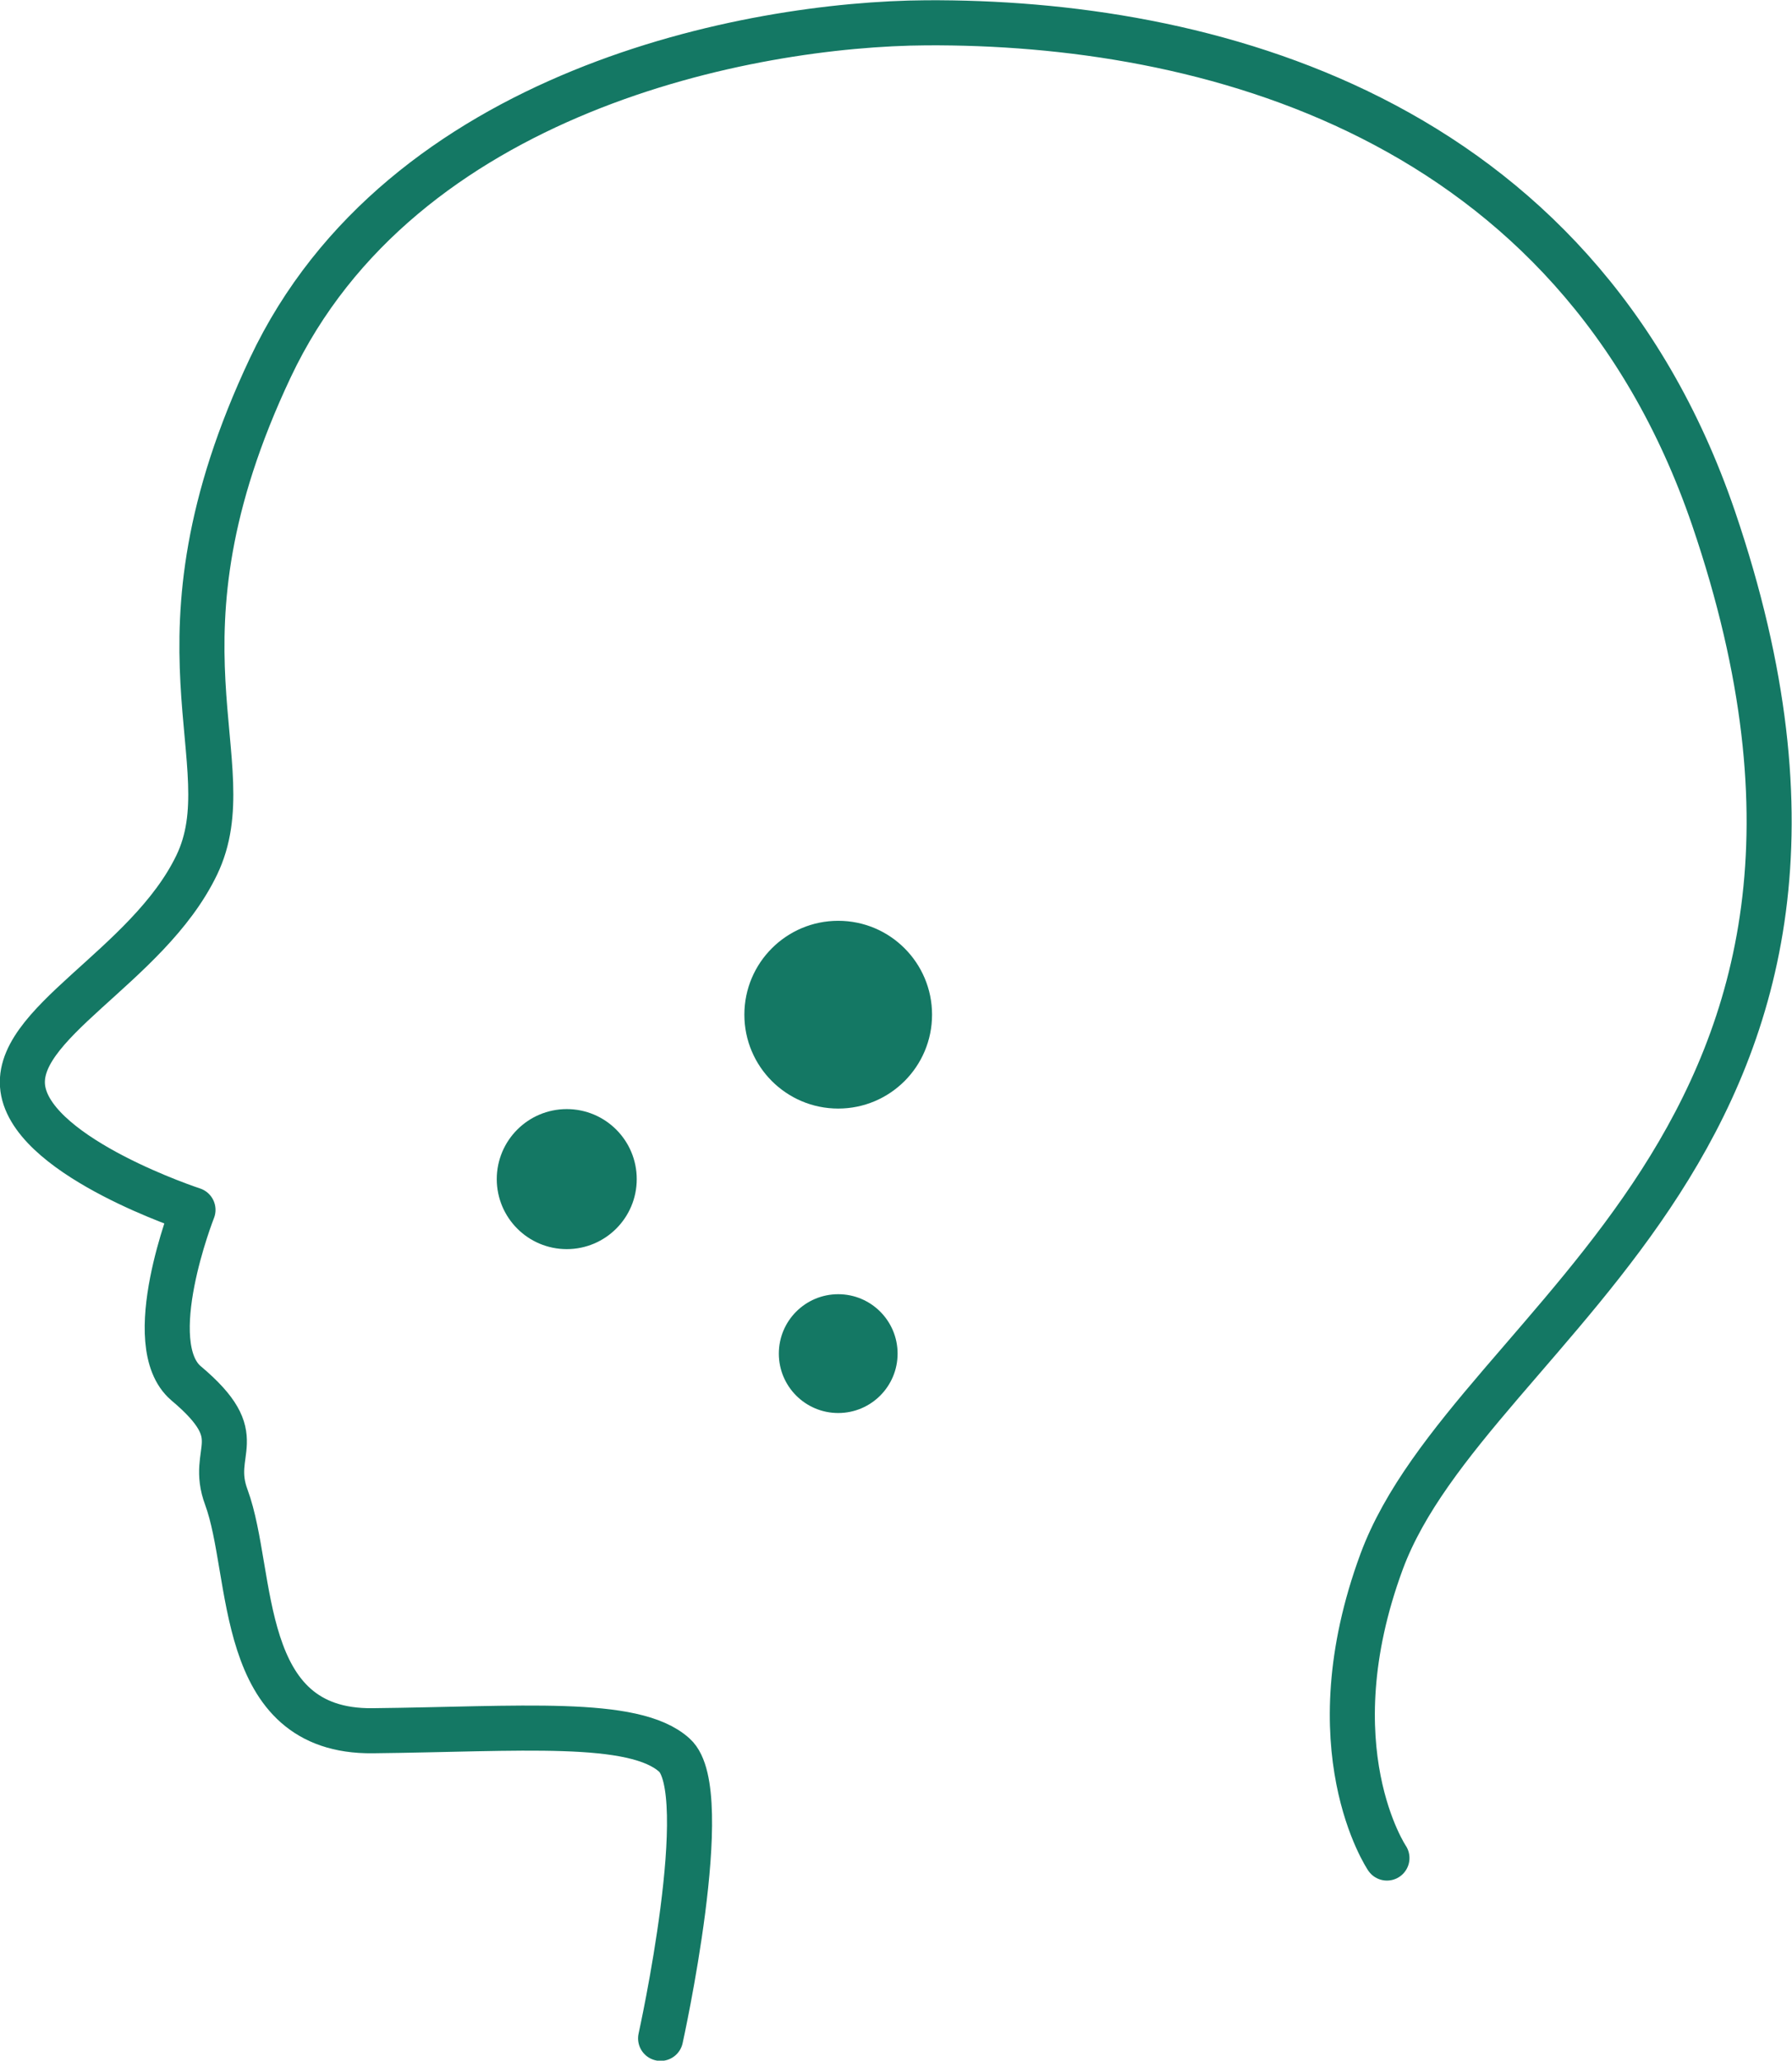
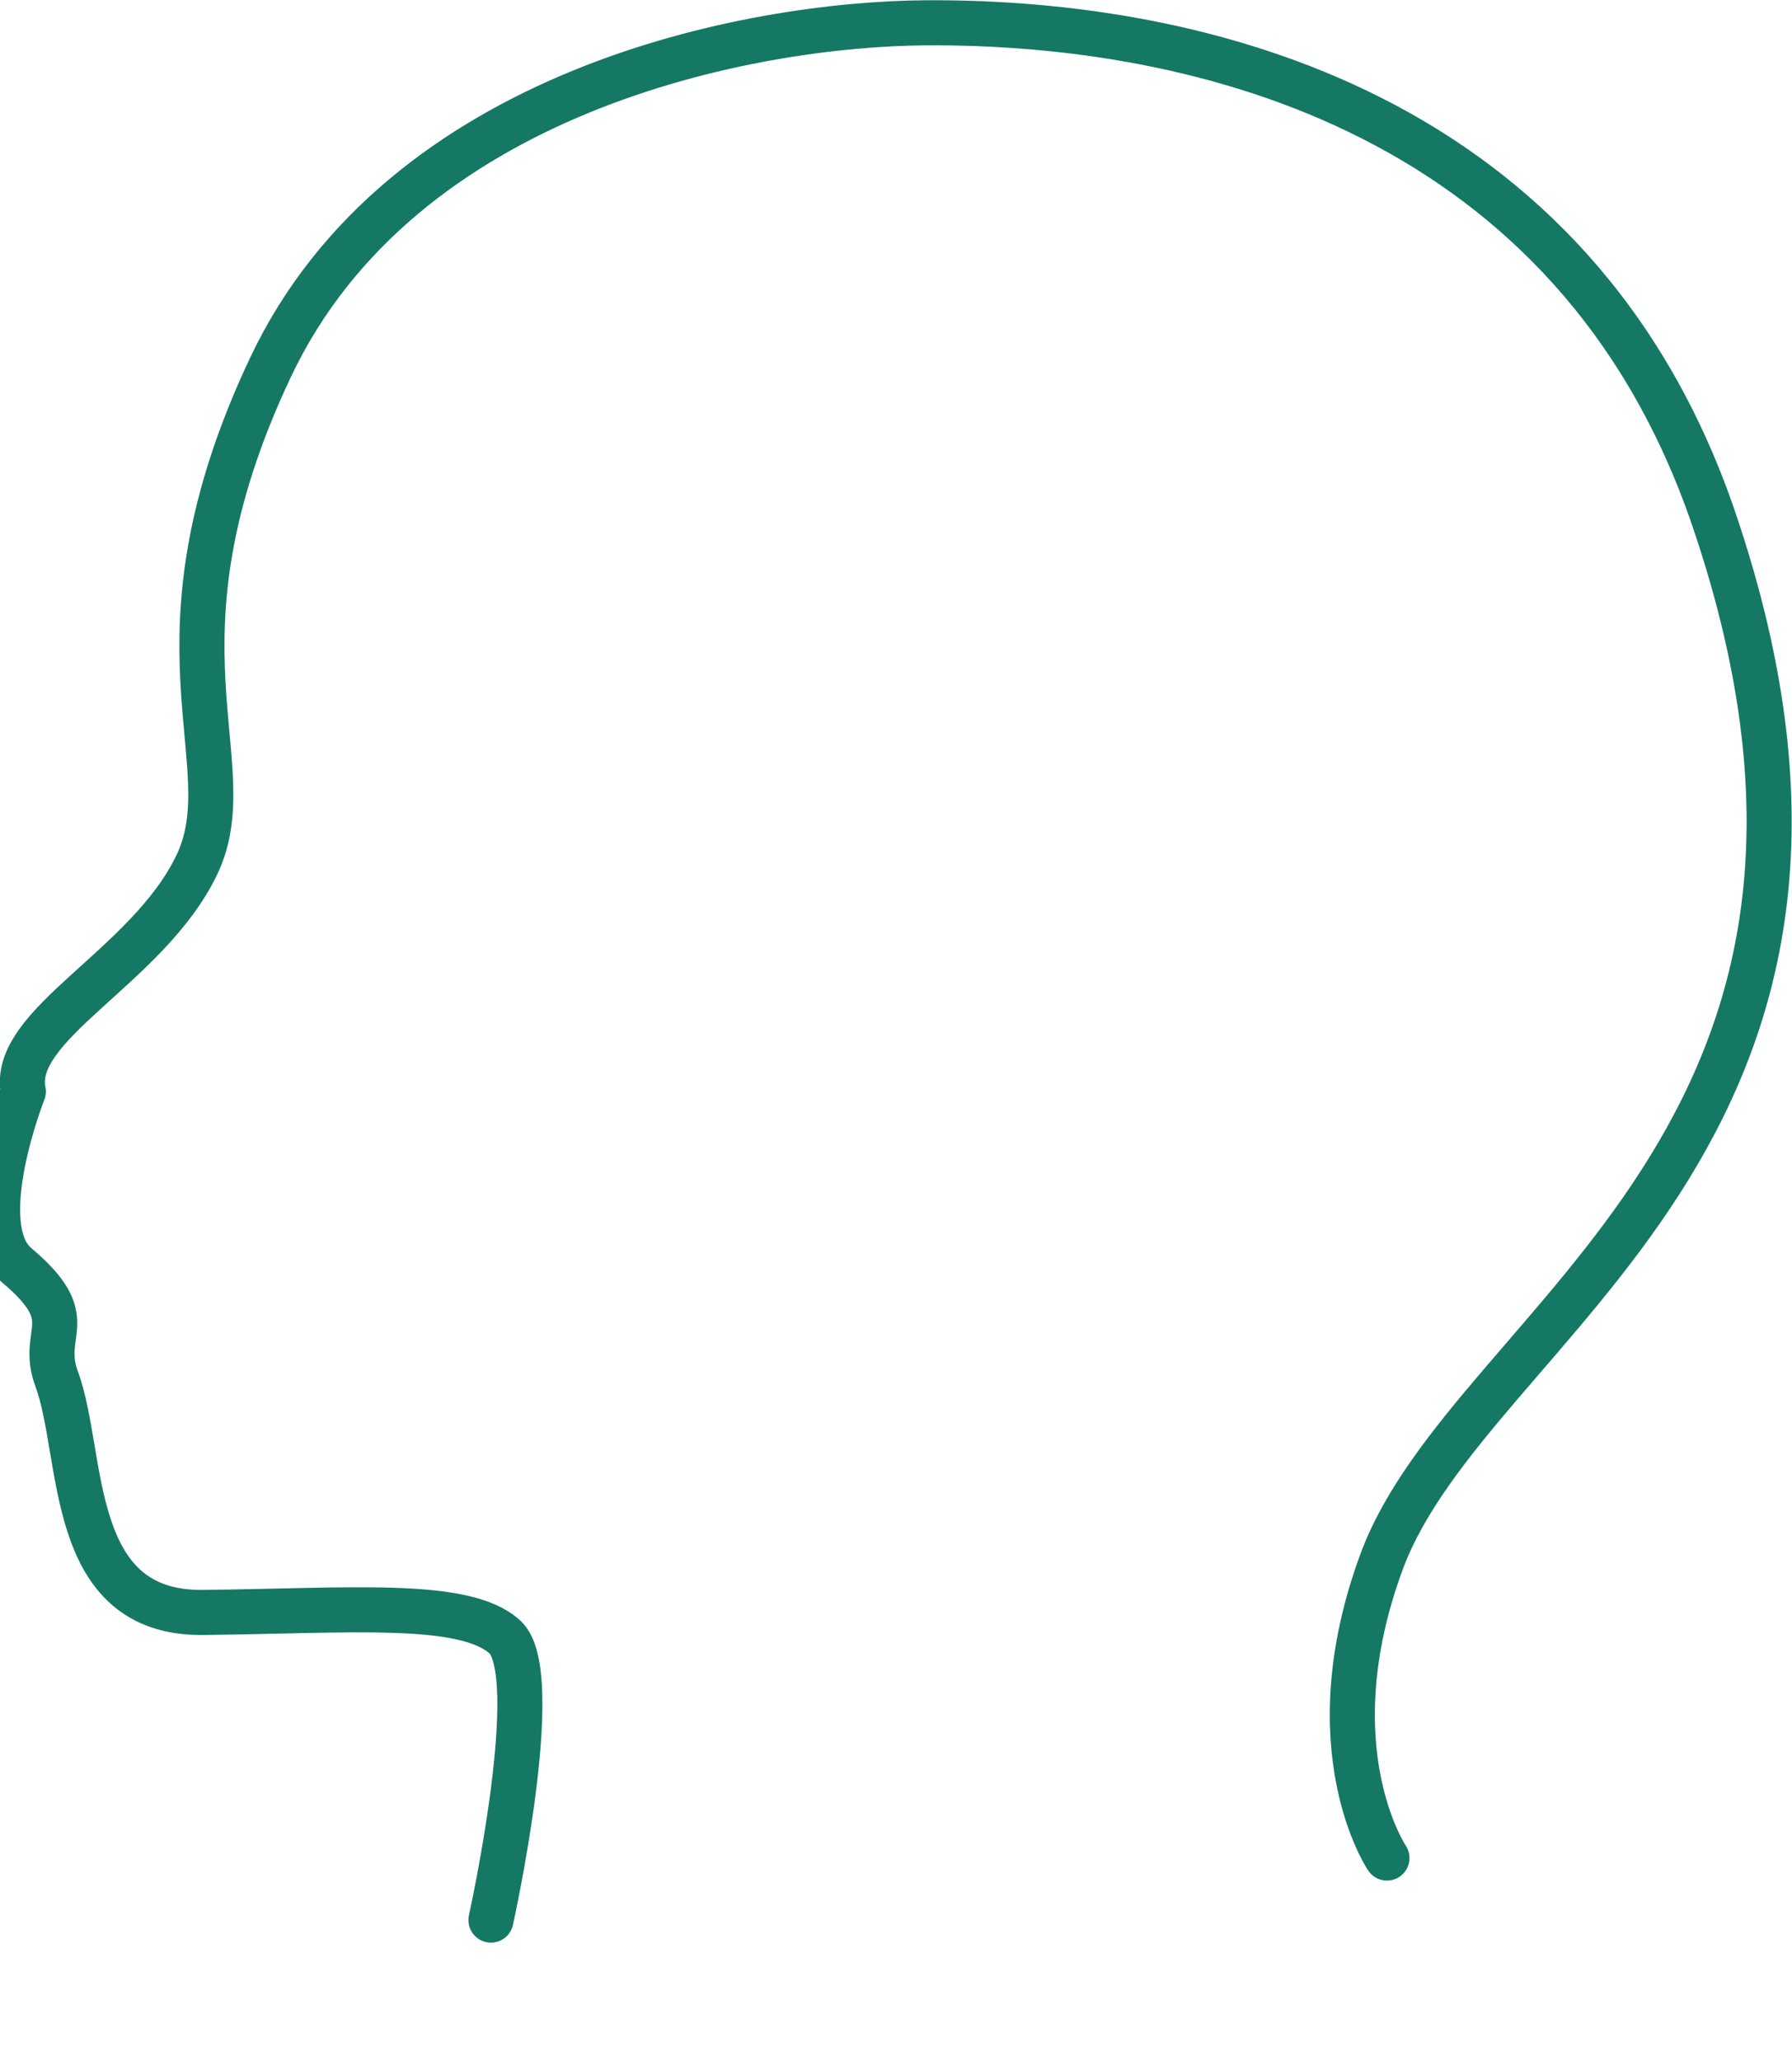
<svg xmlns="http://www.w3.org/2000/svg" id="Layer_2" data-name="Layer 2" viewBox="0 0 33.8 38.85">
  <defs>
    <style>
      .cls-1 {
        fill: none;
        stroke: #147864;
        stroke-linecap: round;
        stroke-linejoin: round;
        stroke-width: .85px;
      }

      .cls-2 {
        fill: #147864;
        stroke-width: 0px;
      }
    </style>
  </defs>
  <g id="_レイアウト" data-name="レイアウト">
    <g>
-       <path class="cls-1" d="M26.16,35.03s-1.4-2.07-.1-5.59c1.69-4.56,10.25-7.97,6.26-19.67C29.71,2.14,22.68.4,17.47.43c-3.33.02-9.9,1.27-12.37,6.5s-.46,7.45-1.39,9.38S.18,19.31.44,20.58s3.2,2.23,3.2,2.23c0,0-1,2.53-.13,3.27,1.25,1.05.42,1.24.76,2.15.53,1.44.17,4.43,2.76,4.4,2.77-.03,4.93-.23,5.69.46.77.69-.26,5.34-.26,5.34" />
-       <circle class="cls-2" cx="15.81" cy="19.13" r="1.77" />
-       <circle class="cls-2" cx="10.69" cy="22.23" r="1.32" />
-       <circle class="cls-2" cx="15.81" cy="25.52" r="1.12" />
+       <path class="cls-1" d="M26.16,35.03s-1.4-2.07-.1-5.59c1.69-4.56,10.25-7.97,6.26-19.67C29.71,2.14,22.68.4,17.47.43c-3.33.02-9.9,1.27-12.37,6.5s-.46,7.45-1.39,9.38S.18,19.31.44,20.58c0,0-1,2.53-.13,3.27,1.25,1.05.42,1.24.76,2.15.53,1.44.17,4.43,2.76,4.4,2.77-.03,4.93-.23,5.69.46.77.69-.26,5.34-.26,5.34" />
    </g>
  </g>
</svg>